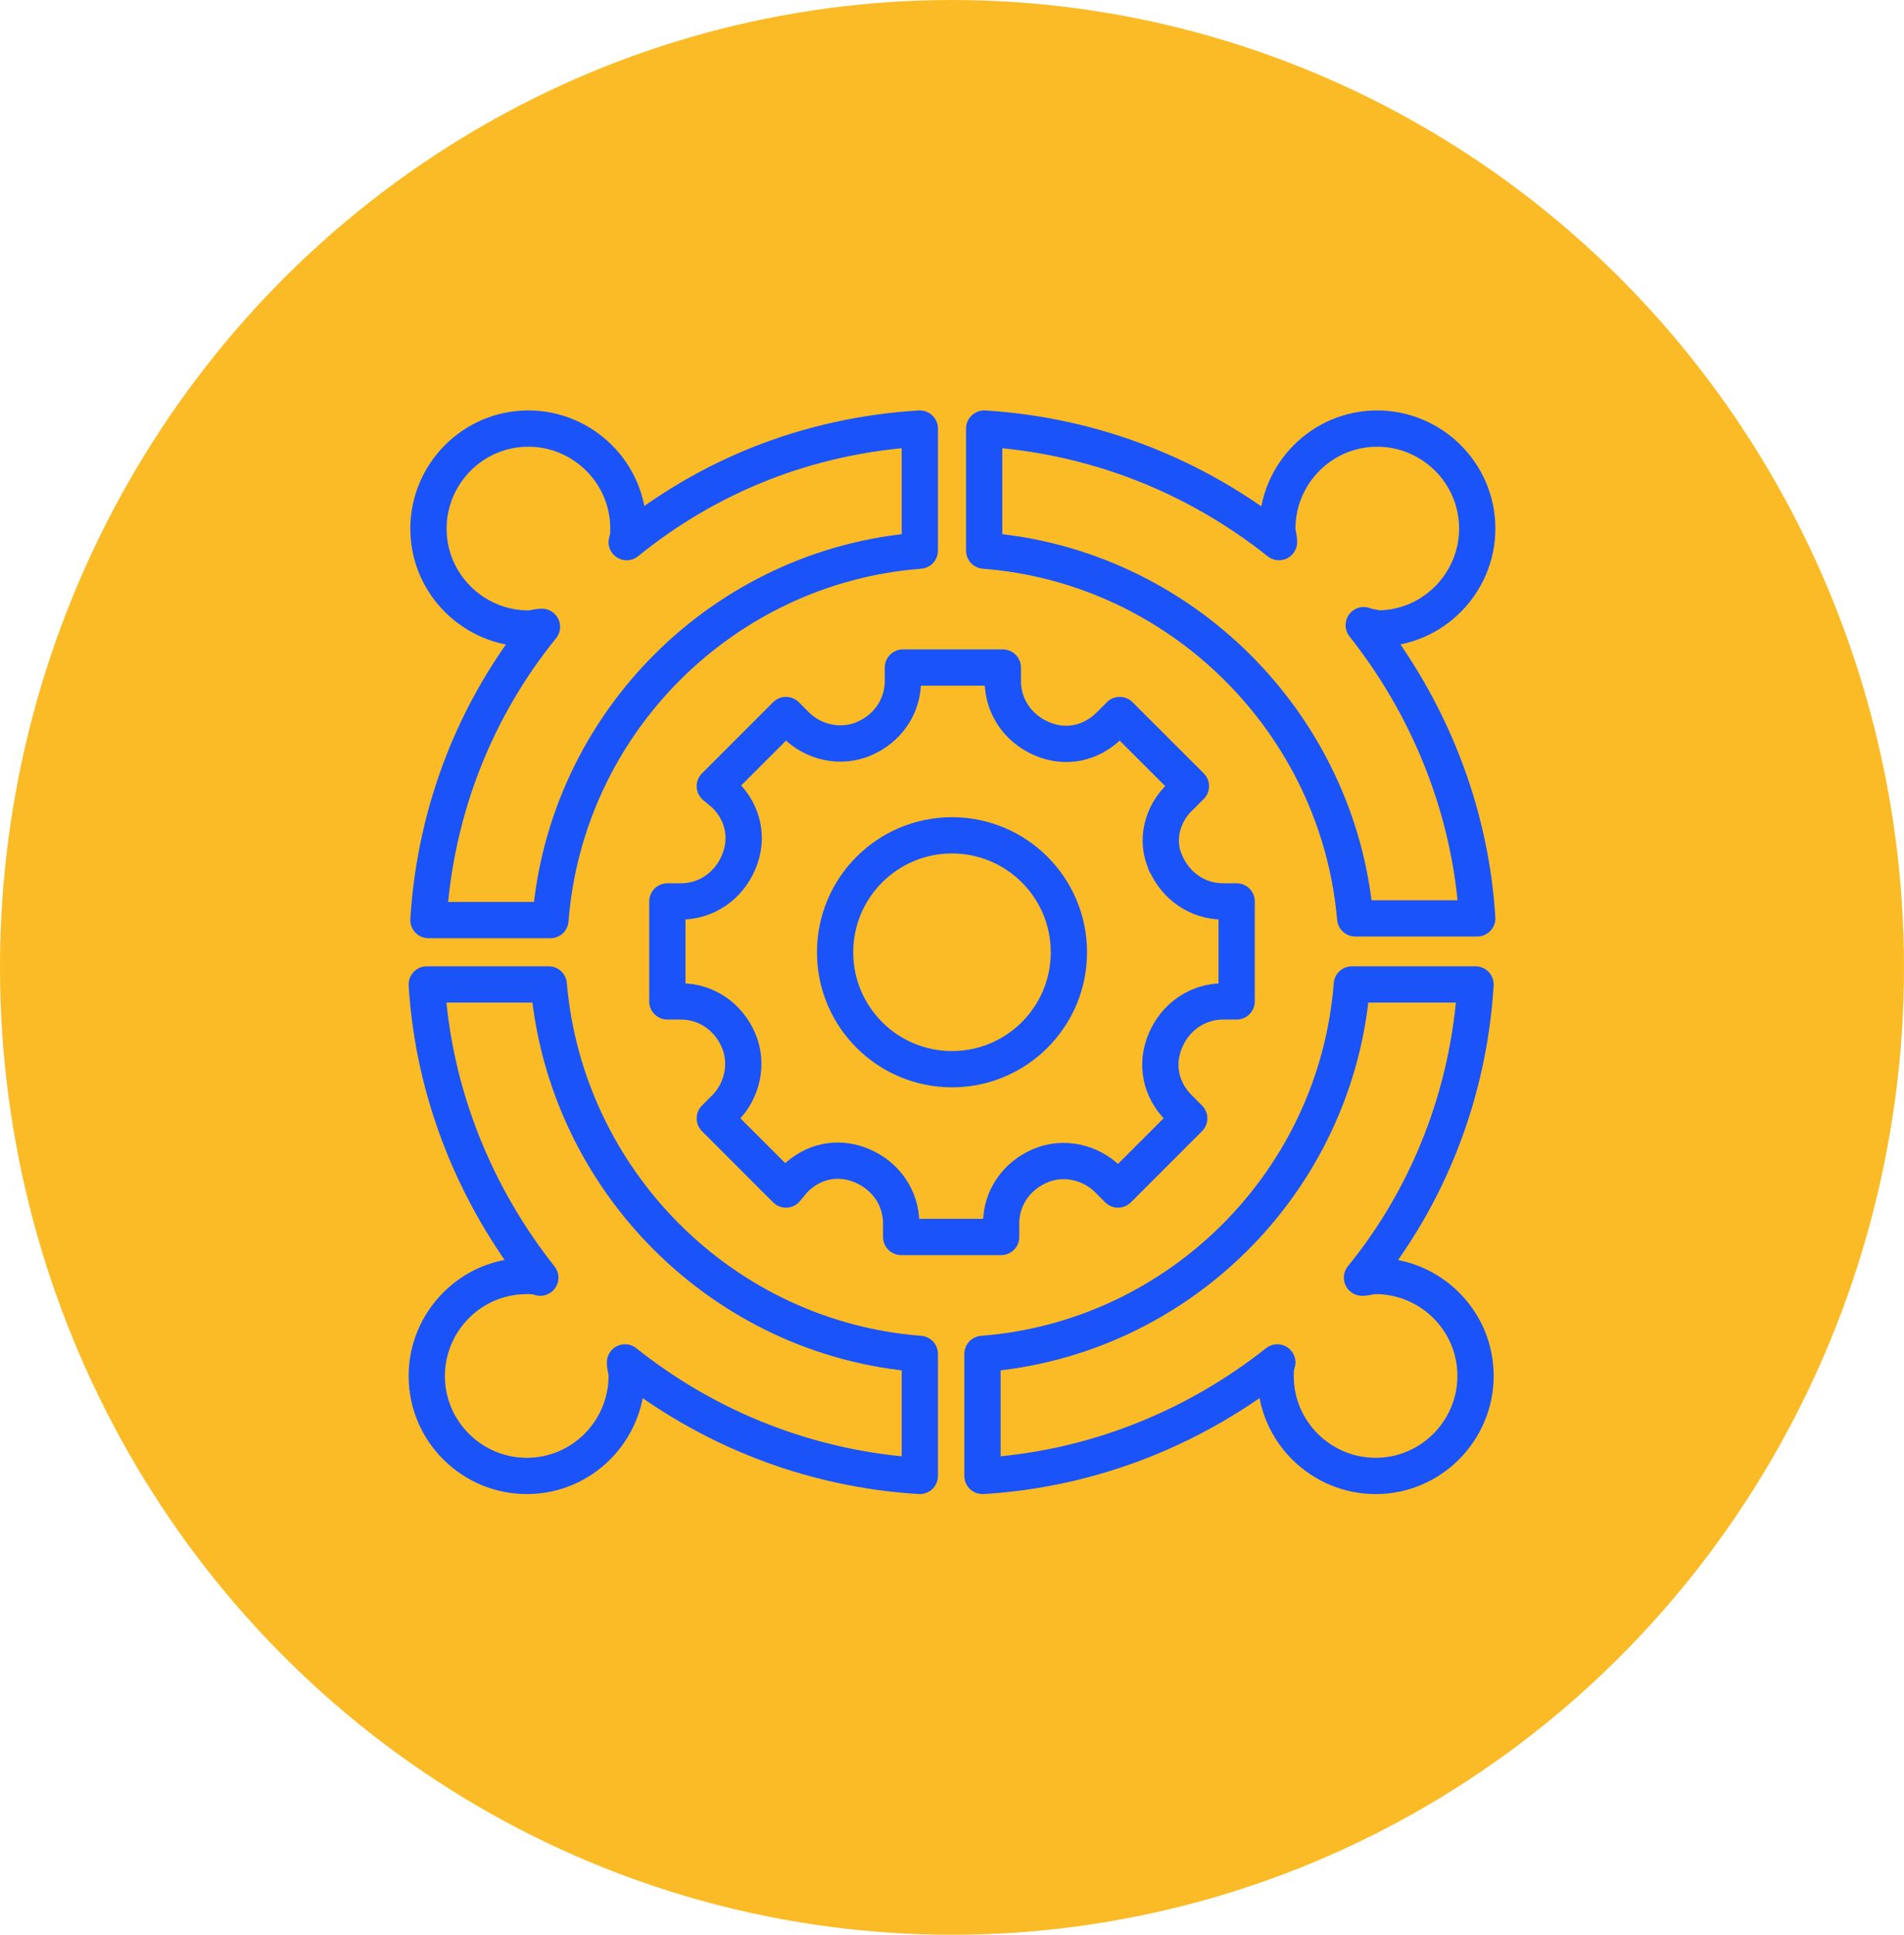
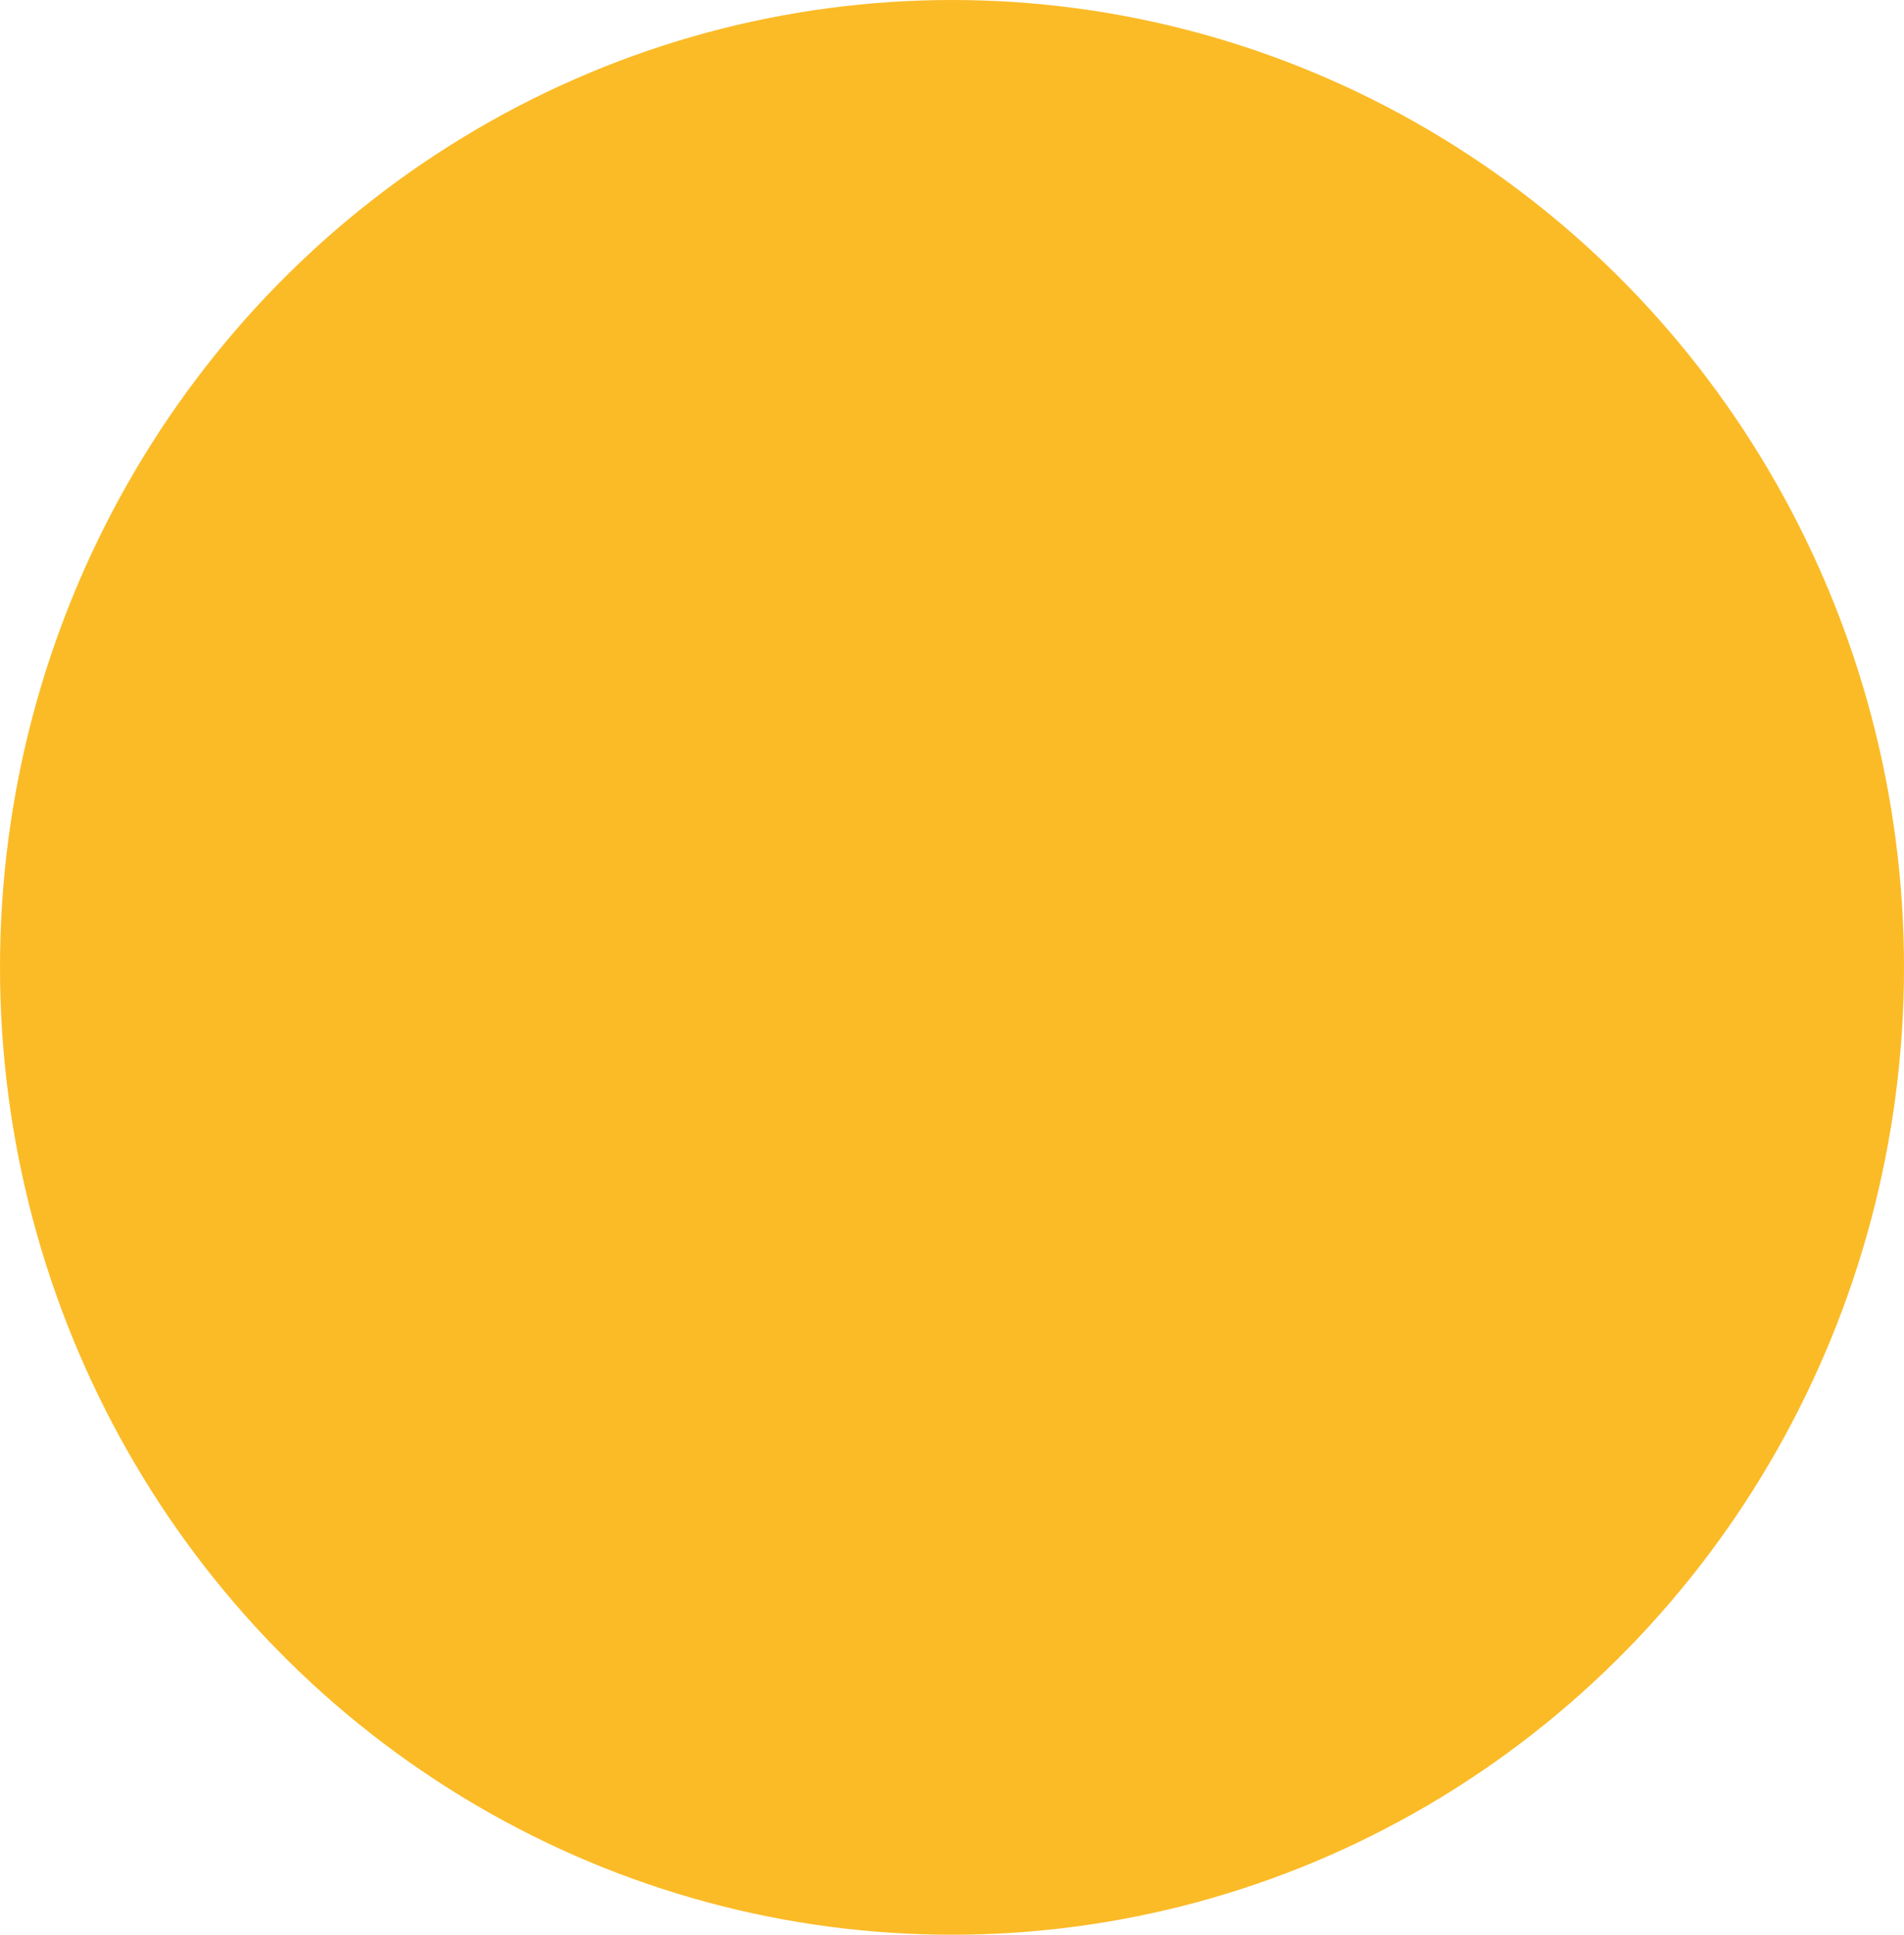
<svg xmlns="http://www.w3.org/2000/svg" width="63" height="64" viewBox="0 0 63 64" fill="none">
  <ellipse cx="31.5" cy="32" rx="31.5" ry="32" fill="#FBBB27" />
-   <path d="M38.564 28.529C38.564 28.529 38.564 28.585 38.564 28.529C38.9 29.314 39.629 29.818 40.47 29.818H40.918V33.126H40.47C39.629 33.126 38.9 33.63 38.564 34.415C38.227 35.2 38.396 36.041 39.012 36.658L39.349 36.994L36.994 39.349L36.658 39.012C36.097 38.452 35.2 38.227 34.415 38.564C33.63 38.9 33.126 39.629 33.126 40.47V40.918H29.818V40.47C29.818 39.629 29.314 38.9 28.529 38.564C27.744 38.227 26.903 38.396 26.287 39.012L26.006 39.349L23.652 36.994L23.988 36.658C24.549 36.097 24.773 35.2 24.437 34.415C24.1 33.63 23.371 33.126 22.53 33.126H22.082V29.818H22.53C23.371 29.818 24.1 29.314 24.437 28.529C24.773 27.744 24.605 26.903 23.988 26.287L23.652 26.006L26.006 23.652L26.343 23.988C26.903 24.549 27.8 24.773 28.585 24.437C29.37 24.1 29.875 23.371 29.875 22.53V22.082H33.182V22.53C33.182 23.371 33.687 24.1 34.471 24.437C35.256 24.773 36.097 24.605 36.714 23.988L37.05 23.652L39.405 26.006L39.068 26.343C38.452 26.903 38.227 27.8 38.564 28.529Z" stroke="#1A53F7" stroke-width="1.2" stroke-miterlimit="10" stroke-linecap="round" stroke-linejoin="round" />
-   <path d="M31.5 35.368C33.636 35.368 35.368 33.636 35.368 31.5C35.368 29.364 33.636 27.632 31.5 27.632C29.364 27.632 27.632 29.364 27.632 31.5C27.632 33.636 29.364 35.368 31.5 35.368Z" stroke="#1A53F7" stroke-width="1.2" stroke-miterlimit="10" stroke-linecap="round" stroke-linejoin="round" />
-   <path d="M45.123 20.68C47.253 23.371 48.654 26.735 48.879 30.379H44.842C44.282 23.932 39.068 18.718 32.565 18.214V14.177C36.209 14.402 39.573 15.747 42.32 17.933C42.32 17.765 42.264 17.653 42.264 17.485C42.264 15.691 43.721 14.177 45.571 14.177C47.365 14.177 48.879 15.635 48.879 17.485C48.879 19.279 47.421 20.792 45.571 20.792C45.403 20.736 45.235 20.736 45.123 20.68V20.68ZM48.823 32.565C48.598 36.209 47.253 39.573 45.066 42.264C45.235 42.264 45.347 42.208 45.515 42.208C47.309 42.208 48.823 43.665 48.823 45.515C48.823 47.309 47.365 48.823 45.515 48.823C43.721 48.823 42.208 47.365 42.208 45.515C42.208 45.347 42.208 45.235 42.264 45.067C39.573 47.197 36.209 48.599 32.509 48.823V44.786C39.012 44.282 44.226 39.068 44.73 32.565H48.823V32.565ZM30.435 14.177V18.214C23.932 18.718 18.718 23.932 18.213 30.435H14.177C14.401 26.791 15.747 23.427 17.933 20.736C17.765 20.736 17.653 20.792 17.485 20.792C15.691 20.792 14.177 19.335 14.177 17.485C14.177 15.691 15.635 14.177 17.485 14.177C19.279 14.177 20.792 15.635 20.792 17.485C20.792 17.653 20.792 17.765 20.736 17.933C23.427 15.747 26.735 14.402 30.435 14.177V14.177ZM30.435 44.786V48.823C26.791 48.599 23.427 47.253 20.68 45.067C20.68 45.235 20.736 45.347 20.736 45.515C20.736 47.309 19.279 48.823 17.429 48.823C15.635 48.823 14.121 47.365 14.121 45.515C14.121 43.721 15.579 42.208 17.429 42.208C17.597 42.208 17.709 42.208 17.877 42.264C15.747 39.573 14.345 36.209 14.121 32.565H18.157C18.718 39.068 23.932 44.282 30.435 44.786V44.786Z" stroke="#1A53F7" stroke-width="1.2" stroke-miterlimit="10" stroke-linecap="round" stroke-linejoin="round" />
</svg>